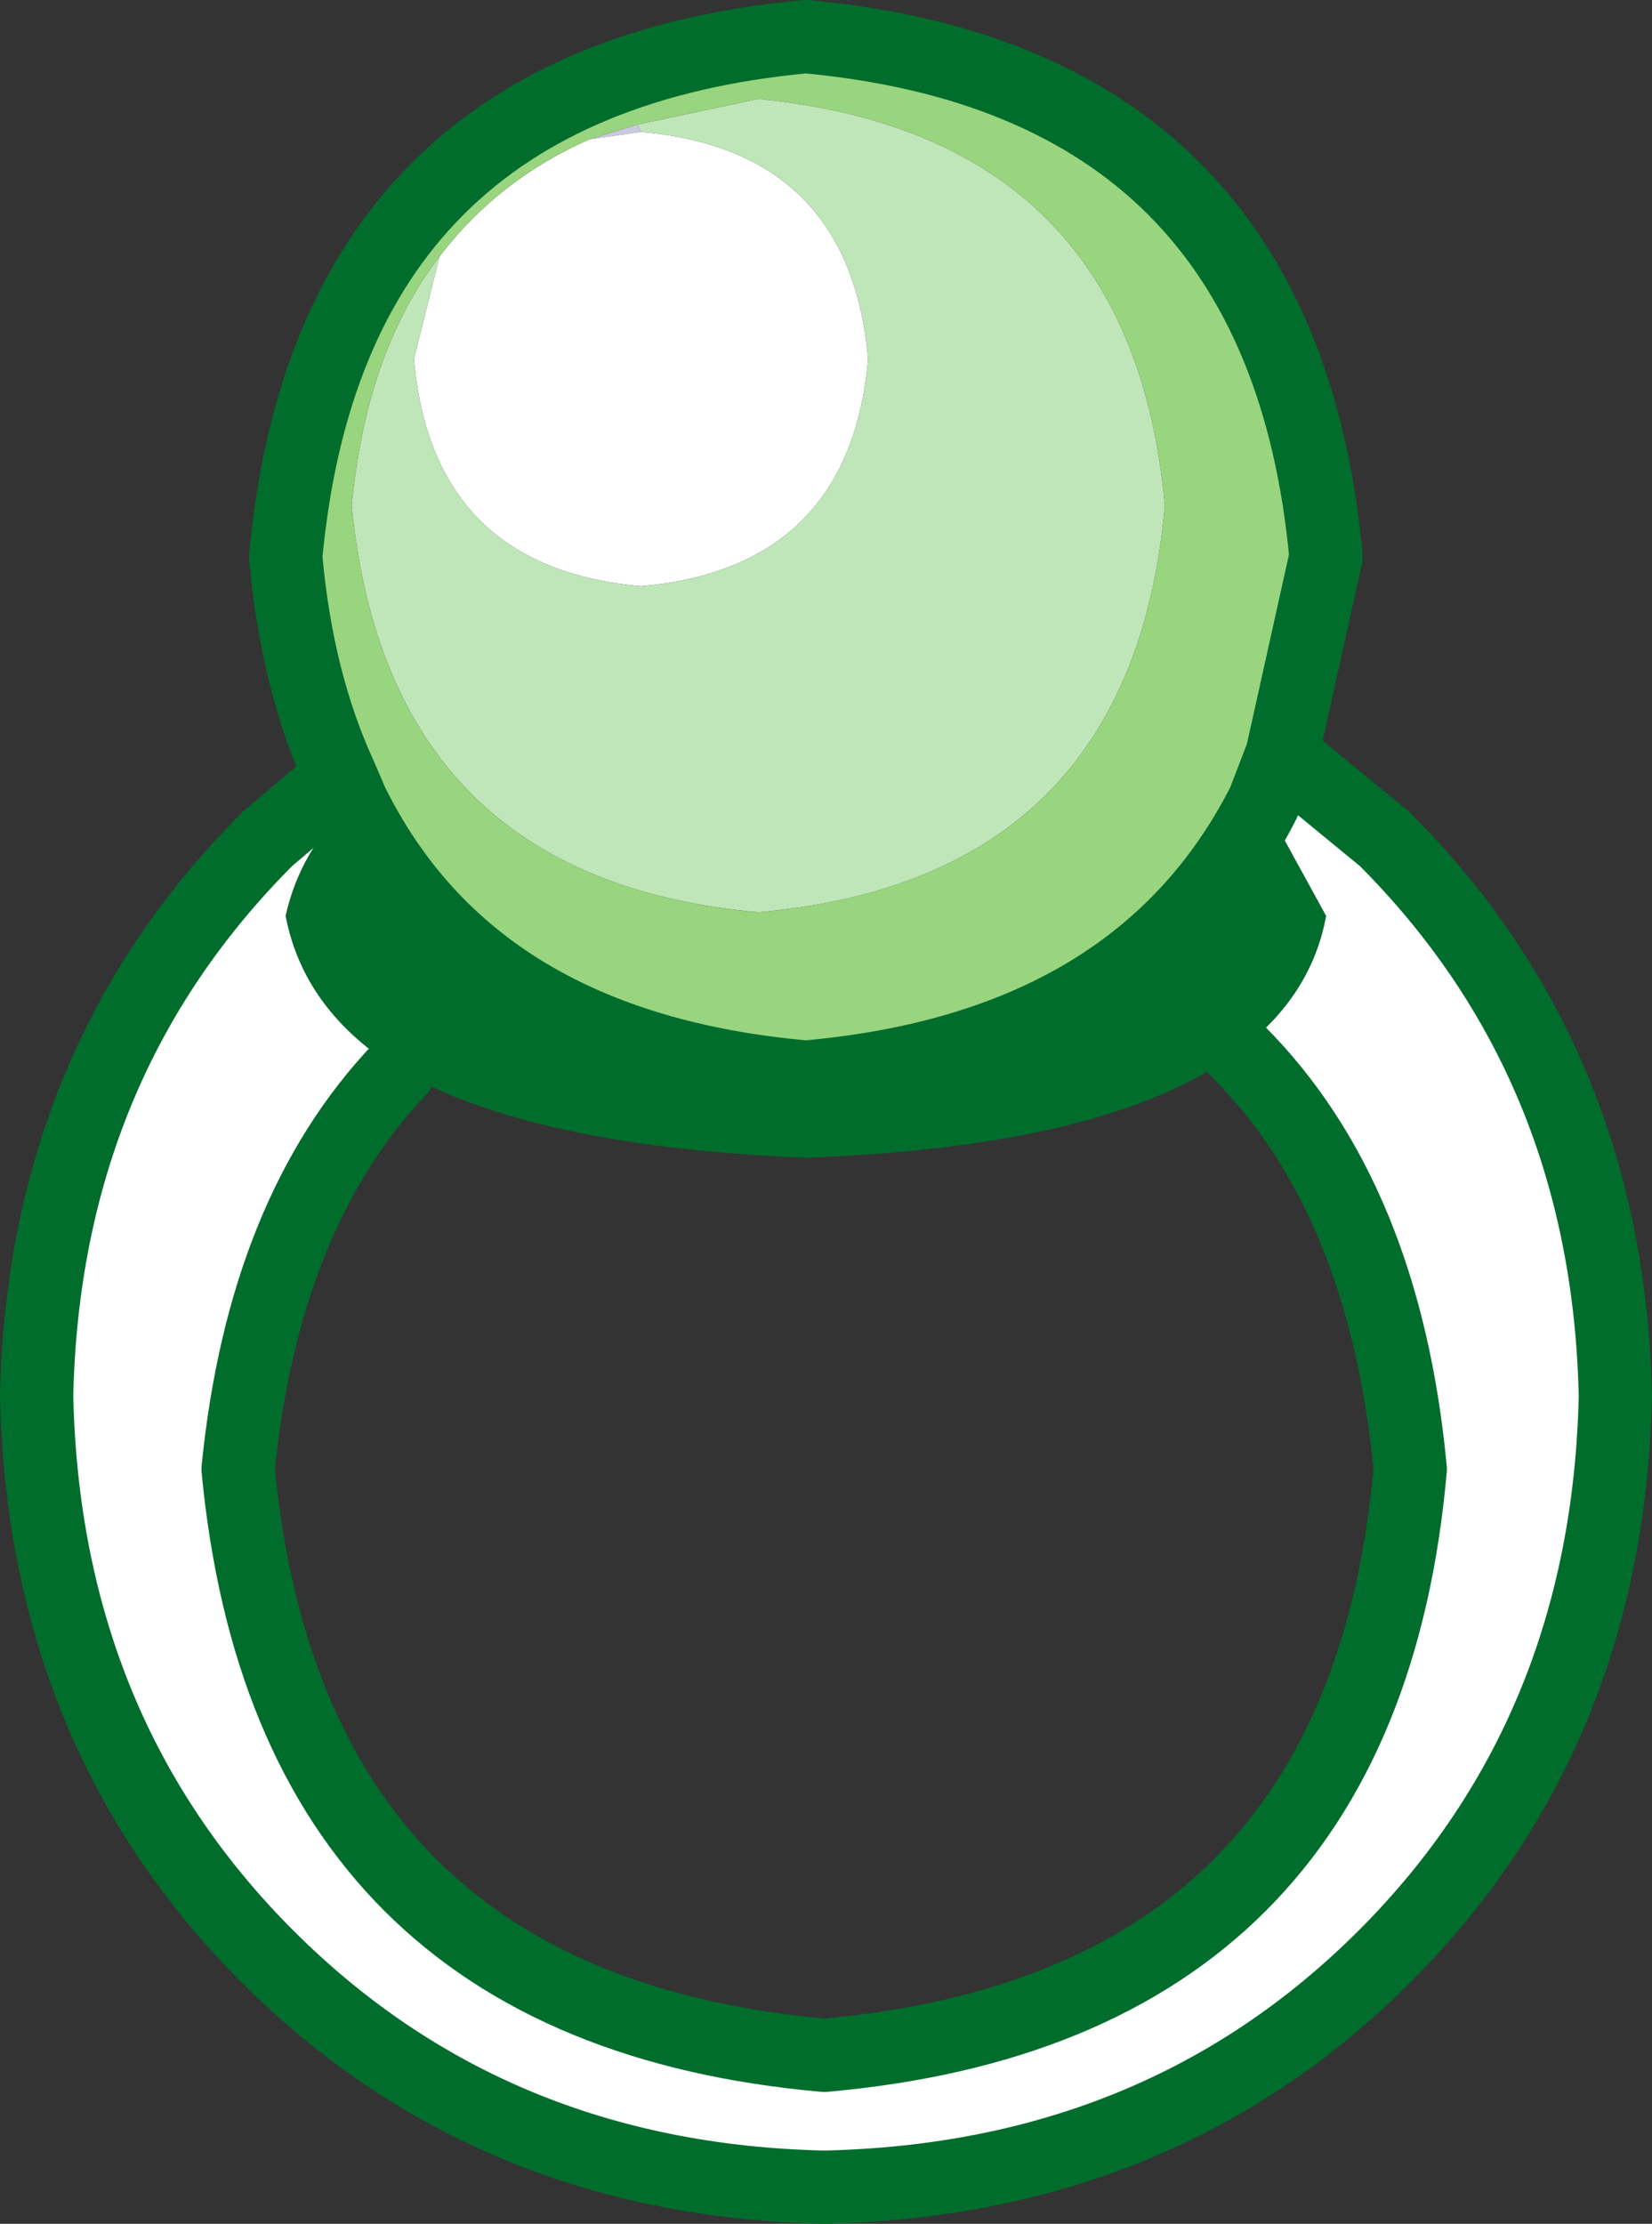
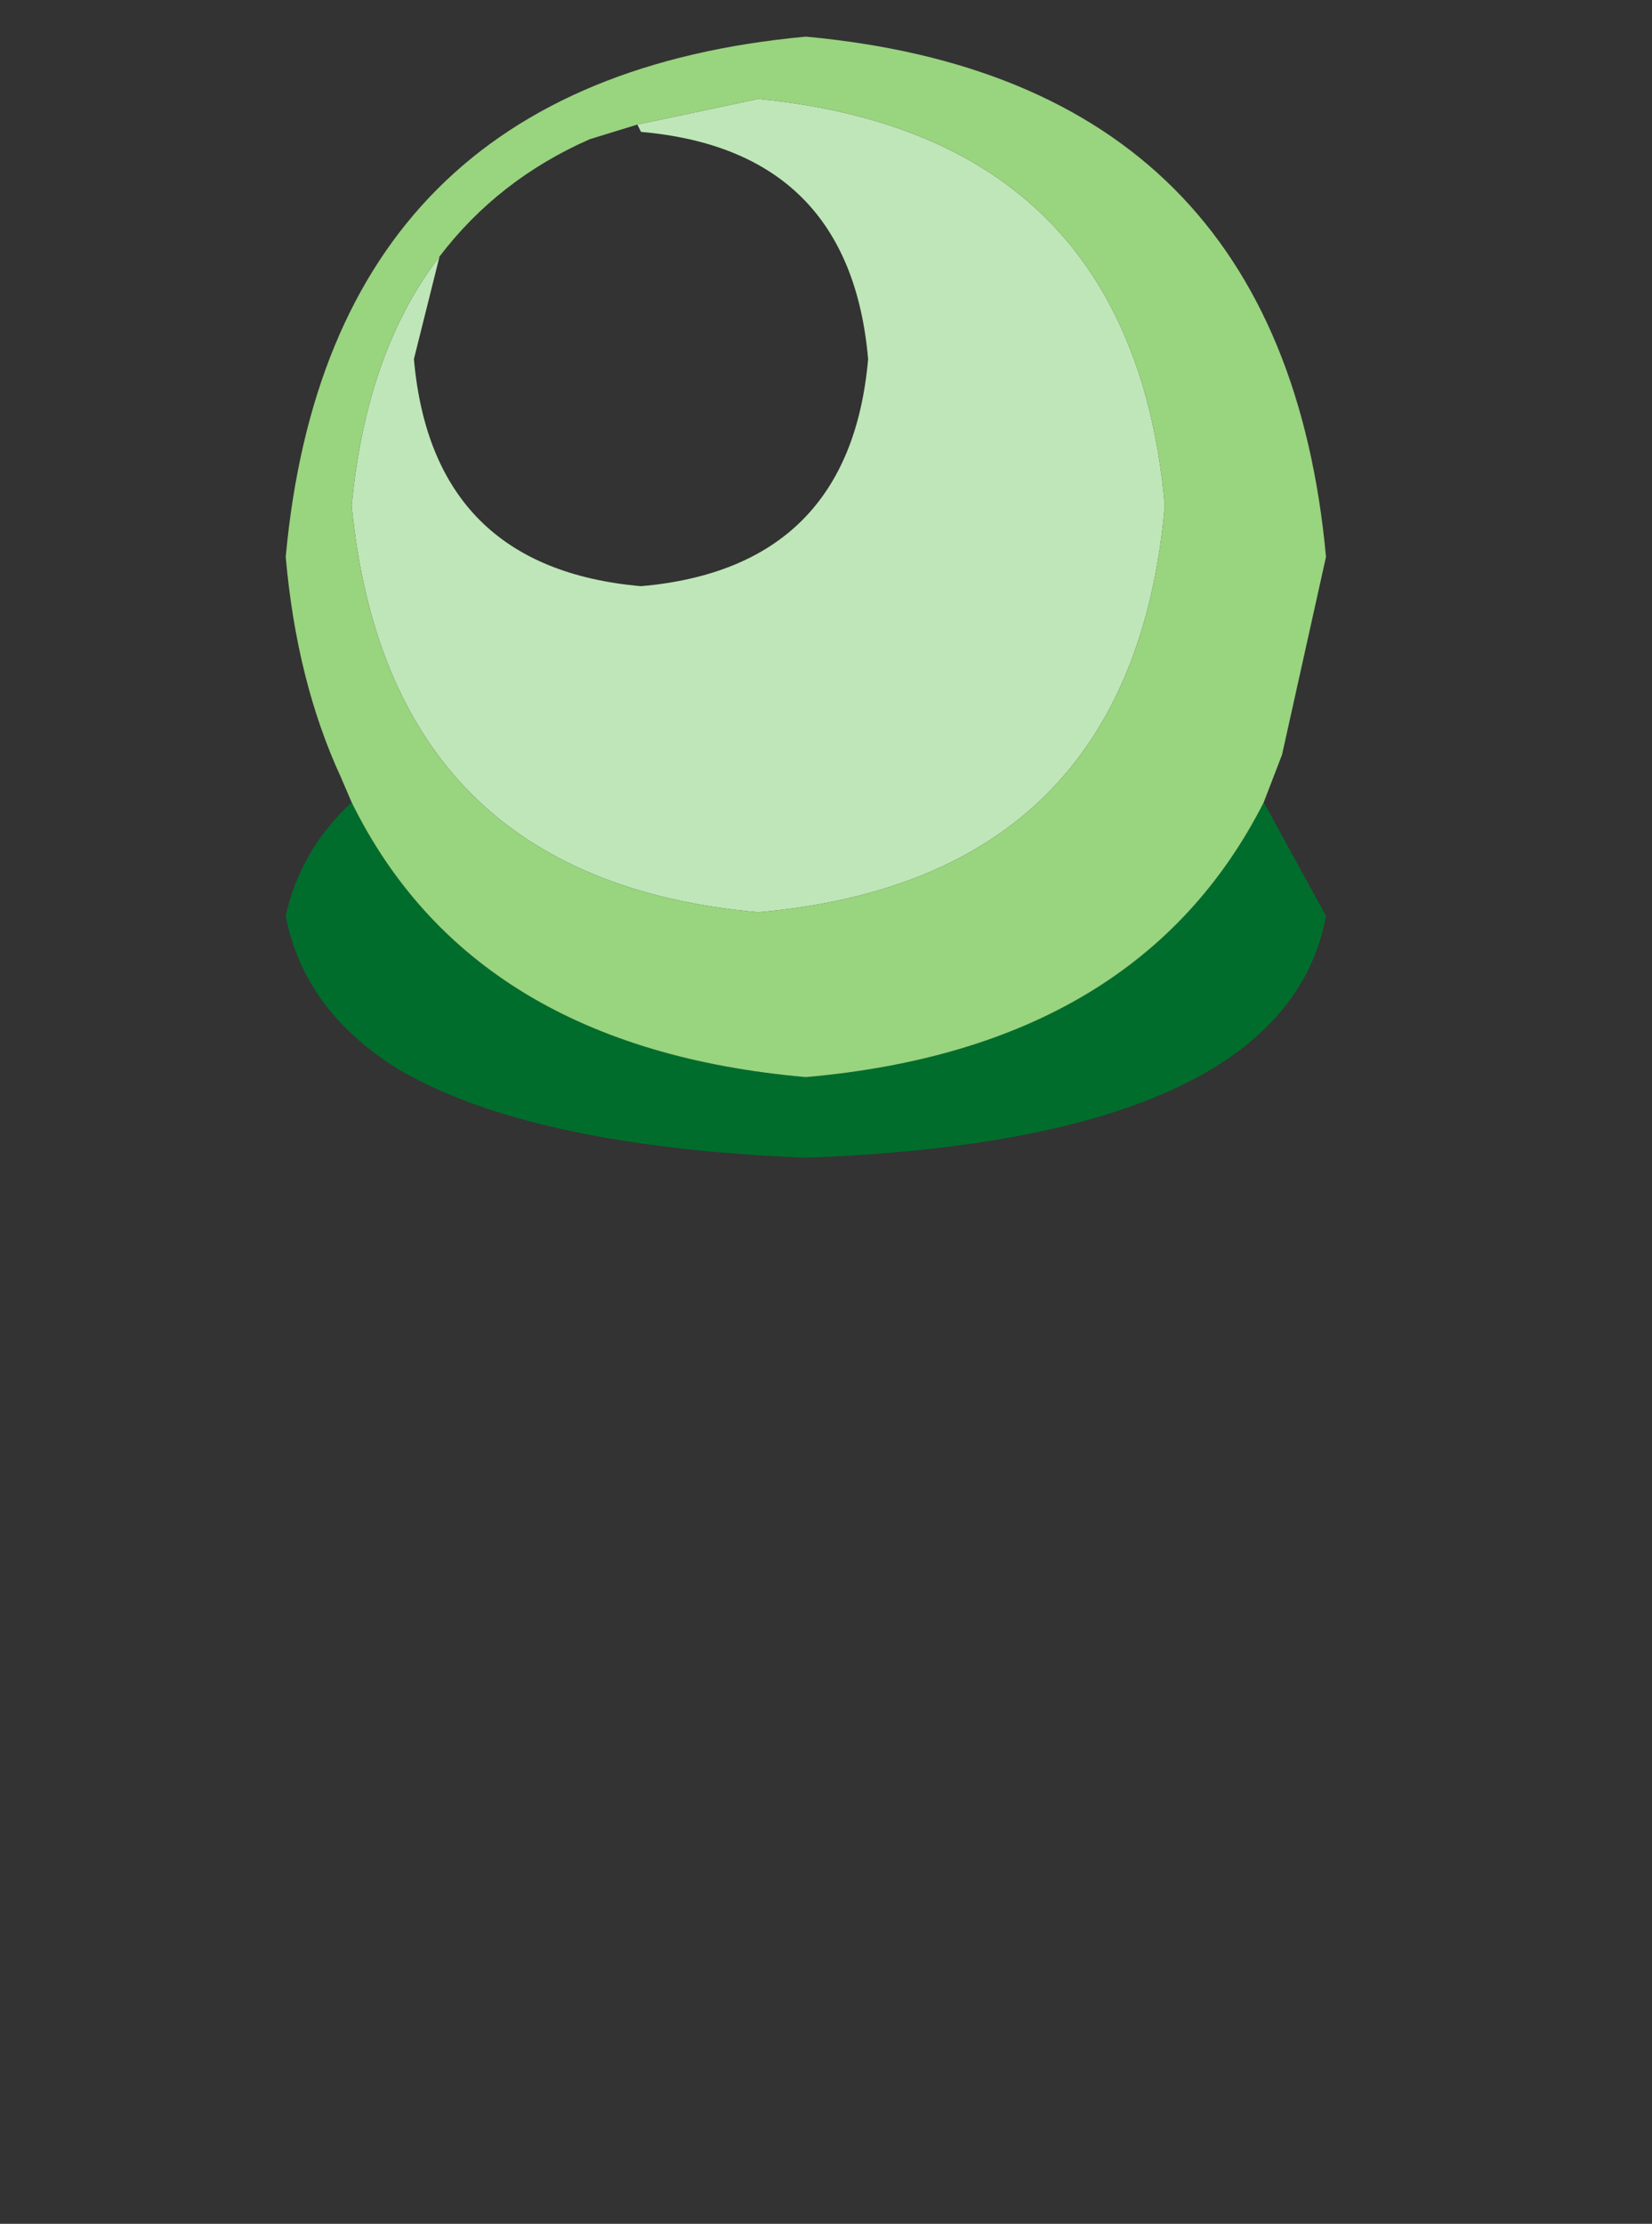
<svg xmlns="http://www.w3.org/2000/svg" height="30.35px" width="22.55px">
  <rect width="100%" height="100%" fill="#333333" stroke="none" />
  <g transform="matrix(1.0, 0.0, 0.0, 1.0, 10.4, 15.3)">
-     <path d="M7.1 -5.0 L8.5 -3.85 Q11.55 -0.8 11.65 3.75 11.55 8.35 8.5 11.4 5.45 14.45 0.85 14.55 -3.7 14.45 -6.75 11.4 -9.8 8.35 -9.9 3.75 -9.8 -0.8 -6.75 -3.85 L-5.75 -4.7 -5.6 -4.35 Q-6.3 -3.7 -6.5 -2.8 -6.25 -1.5 -4.95 -0.7 -6.8 1.25 -7.15 4.75 -6.45 12.1 0.85 12.75 8.2 12.1 8.85 4.75 8.5 1.05 6.5 -0.95 7.5 -1.7 7.7 -2.8 L6.85 -4.35 7.1 -5.0 M-2.35 -13.4 L-1.65 -13.5 Q1.2 -13.25 1.45 -10.4 1.2 -7.55 -1.65 -7.3 -4.5 -7.55 -4.75 -10.4 L-4.4 -11.8 Q-3.6 -12.85 -2.35 -13.4" fill="#ffffff" fill-rule="evenodd" stroke="none" />
-     <path d="M-1.65 -13.5 L-2.35 -13.4 -1.7 -13.6 -1.65 -13.5" fill="#cbc9e2" fill-rule="evenodd" stroke="none" />
    <path d="M-5.6 -4.35 Q-3.95 -1.0 0.6 -0.6 5.15 -1.0 6.85 -4.35 L7.7 -2.8 Q7.5 -1.7 6.5 -0.95 4.75 0.35 0.6 0.5 -3.15 0.35 -4.95 -0.7 -6.25 -1.5 -6.5 -2.8 -6.3 -3.7 -5.6 -4.35" fill="#006d2c" fill-rule="evenodd" stroke="none" />
    <path d="M-1.65 -13.5 L-1.7 -13.6 -0.05 -13.95 Q5.05 -13.45 5.5 -8.4 5.05 -3.3 -0.05 -2.85 -5.1 -3.3 -5.6 -8.4 -5.4 -10.5 -4.4 -11.8 L-4.75 -10.4 Q-4.5 -7.55 -1.65 -7.3 1.2 -7.55 1.45 -10.4 1.2 -13.25 -1.65 -13.5" fill="#bfe6b8" fill-rule="evenodd" stroke="none" />
    <path d="M-5.75 -4.7 Q-6.35 -6.0 -6.5 -7.7 -5.9 -14.2 0.6 -14.8 7.1 -14.2 7.7 -7.7 L7.1 -5.0 6.85 -4.35 Q5.15 -1.0 0.6 -0.6 -3.95 -1.0 -5.6 -4.35 L-5.75 -4.7 M-1.7 -13.6 L-2.35 -13.4 Q-3.6 -12.85 -4.4 -11.8 -5.4 -10.5 -5.6 -8.4 -5.1 -3.3 -0.05 -2.85 5.05 -3.3 5.5 -8.4 5.05 -13.45 -0.05 -13.95 L-1.7 -13.6" fill="#99d47f" fill-rule="evenodd" stroke="none" />
-     <path d="M-5.75 -4.7 Q-6.35 -6.0 -6.5 -7.7 -5.9 -14.2 0.6 -14.8 7.1 -14.2 7.7 -7.7 L7.1 -5.0 8.5 -3.85 Q11.55 -0.8 11.65 3.75 11.55 8.35 8.5 11.4 5.45 14.45 0.85 14.55 -3.7 14.45 -6.75 11.4 -9.8 8.35 -9.9 3.75 -9.8 -0.8 -6.75 -3.85 L-5.75 -4.7 -5.6 -4.35 Q-3.95 -1.0 0.6 -0.6 5.15 -1.0 6.85 -4.35 L7.1 -5.0 M6.5 -0.95 Q8.5 1.05 8.85 4.75 8.2 12.1 0.85 12.75 -6.45 12.1 -7.15 4.75 -6.8 1.25 -4.95 -0.7" fill="none" stroke="#006d2c" stroke-linecap="round" stroke-linejoin="round" stroke-width="1.0" />
  </g>
</svg>